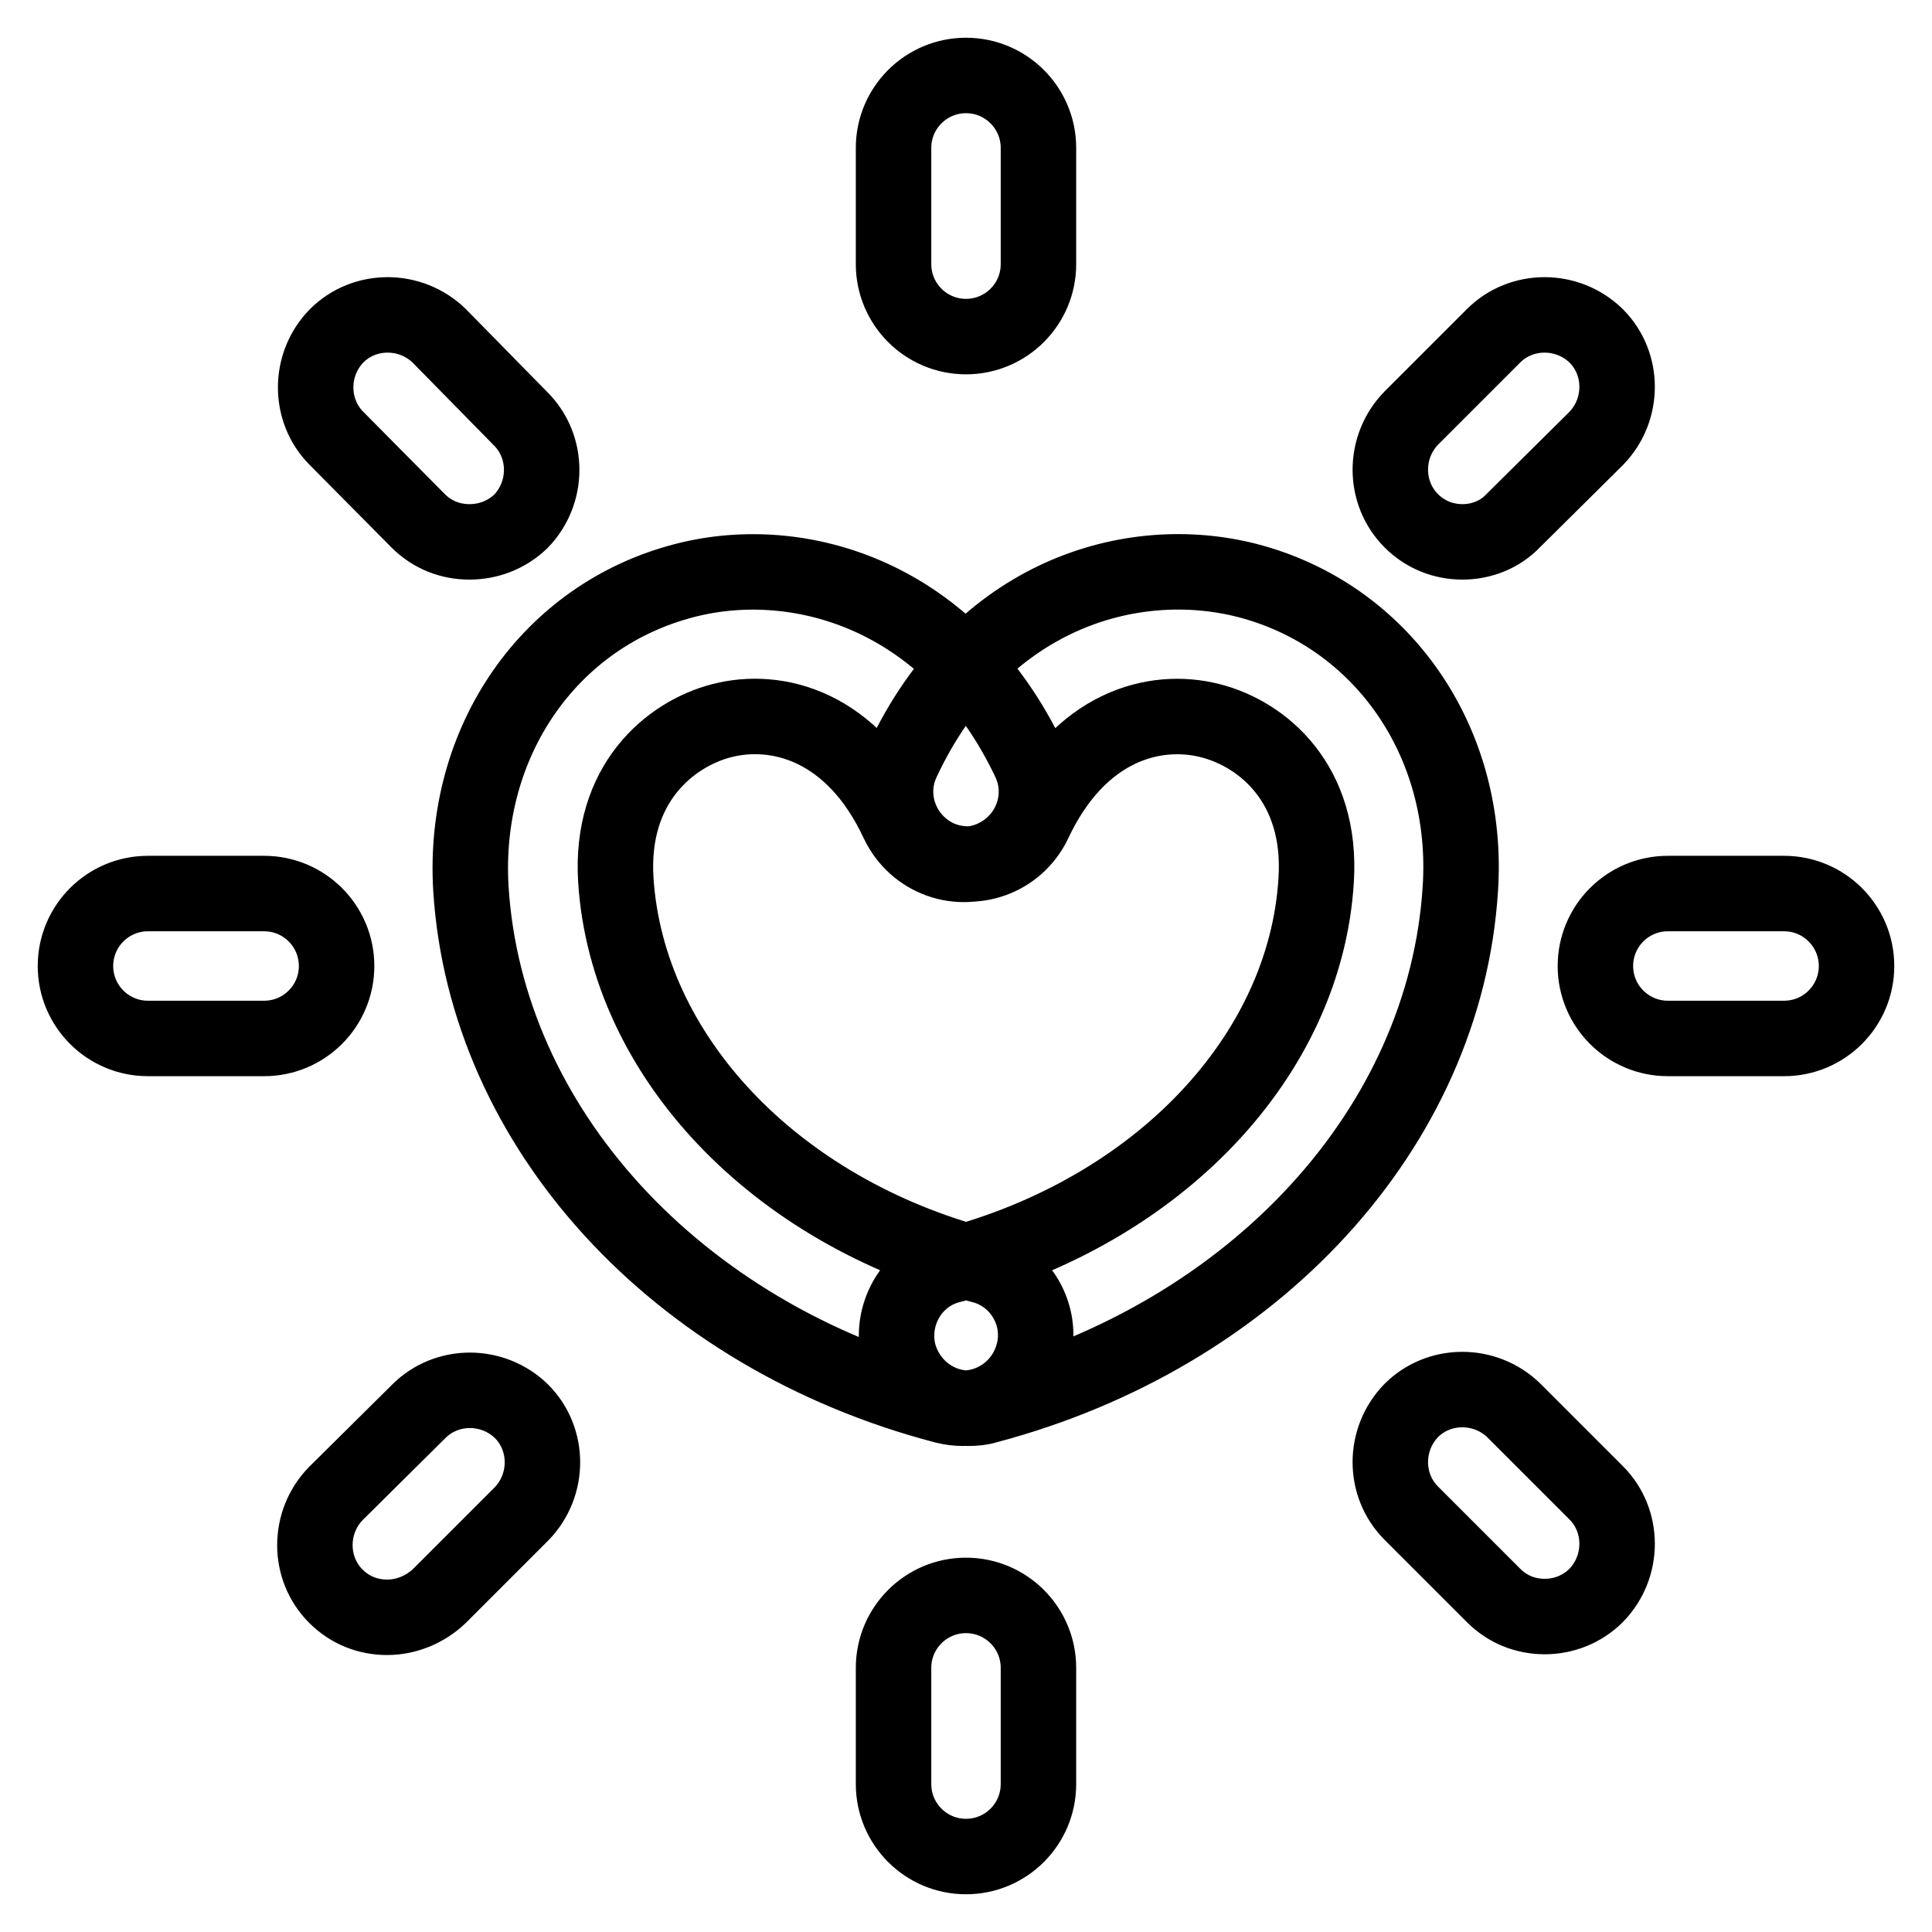
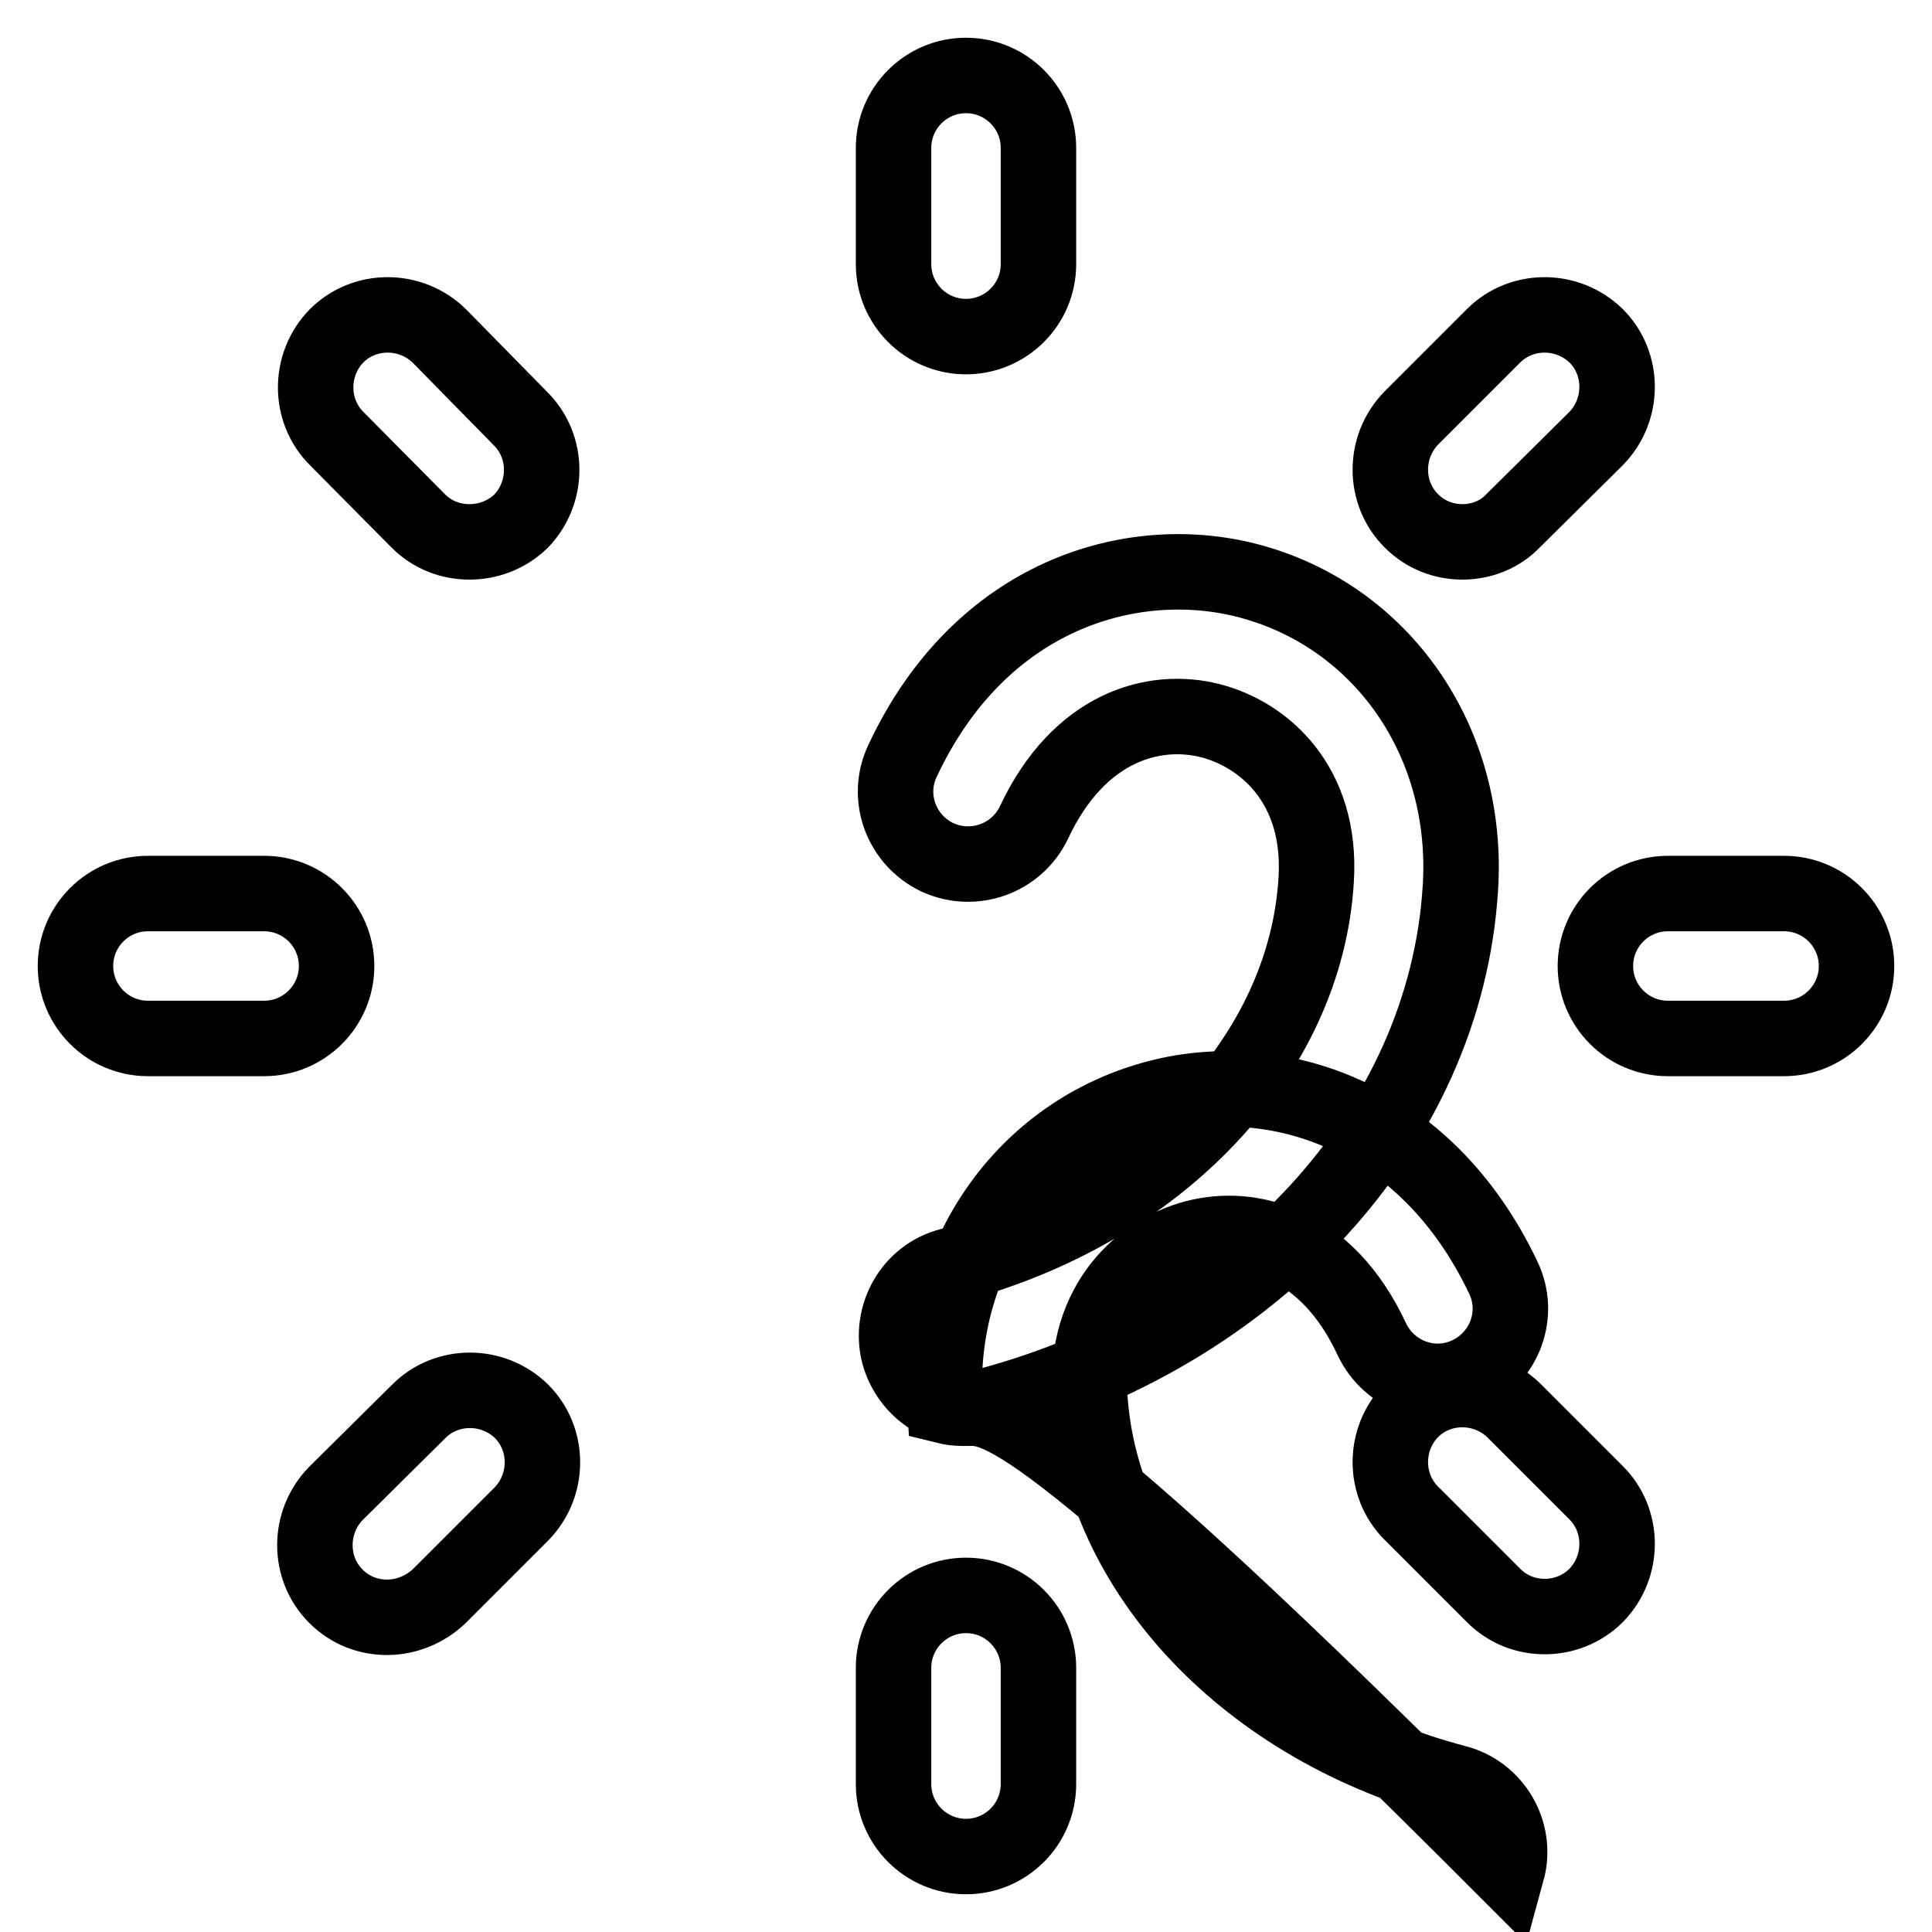
<svg xmlns="http://www.w3.org/2000/svg" version="1.1" x="0px" y="0px" viewBox="0 0 256 256" enable-background="new 0 0 256 256" xml:space="preserve">
  <g>
-     <path stroke-width="10" fill-opacity="0" stroke="#000000" d="M128,44.6c-5.3,0-9.6-4.3-9.6-9.6V19.6c0-5.3,4.3-9.6,9.6-9.6c5.3,0,9.6,4.3,9.6,9.6V35 C137.6,40.3,133.3,44.6,128,44.6z M128,246c-5.3,0-9.6-4.3-9.6-9.6V221c0-5.3,4.3-9.6,9.6-9.6c5.3,0,9.6,4.3,9.6,9.6v15.4 C137.6,241.7,133.3,246,128,246z M236.4,137.6H221c-5.3,0-9.6-4.3-9.6-9.6c0-5.3,4.3-9.6,9.6-9.6h15.4c5.3,0,9.6,4.3,9.6,9.6 C246,133.3,241.7,137.6,236.4,137.6z M35,137.6H19.6c-5.3,0-9.6-4.3-9.6-9.6c0-5.3,4.3-9.6,9.6-9.6H35c5.3,0,9.6,4.3,9.6,9.6 C44.6,133.3,40.3,137.6,35,137.6z M193.8,71.8c-2.5,0-4.9-0.9-6.8-2.8c-3.7-3.7-3.7-9.8,0-13.6l10.9-10.9c3.7-3.7,9.8-3.7,13.6,0 c3.7,3.7,3.7,9.8,0,13.6L200.5,69C198.7,70.9,196.2,71.8,193.8,71.8z M51.3,214.3c-2.5,0-4.9-0.9-6.8-2.8c-3.7-3.7-3.7-9.8,0-13.6 L55.5,187c3.7-3.7,9.8-3.7,13.6,0c3.7,3.7,3.7,9.8,0,13.6l-10.9,10.9C56.3,213.3,53.8,214.3,51.3,214.3z M204.7,214.2 c-2.5,0-4.9-0.9-6.8-2.8L187,200.5c-3.7-3.7-3.7-9.8,0-13.6c3.7-3.7,9.8-3.7,13.6,0l10.9,10.9c3.7,3.7,3.7,9.8,0,13.6 C209.6,213.3,207.1,214.2,204.7,214.2z M62.2,71.8c-2.5,0-4.9-0.9-6.8-2.8L44.6,58.1c-3.7-3.7-3.7-9.8,0-13.6 c3.7-3.7,9.8-3.7,13.6,0L69,55.5c3.7,3.7,3.7,9.8,0,13.6C67.1,70.9,64.7,71.8,62.2,71.8z M127.6,186.6c-0.8,0-1.6-0.1-2.4-0.3 c-35.6-9.3-60.8-36.9-62.8-68.5c-1.2-19.5,10.4-36.3,28.4-40.9c15.2-3.9,35.2,2,45.6,23.9c2.3,4.8,0.2,10.5-4.6,12.8 c-4.8,2.3-10.5,0.2-12.8-4.6c-6-12.9-16.1-15.4-23.4-13.5c-6.9,1.8-14.8,8.4-14,21.1c1.5,23.3,21,43.9,48.5,51.1 c5.1,1.3,8.2,6.6,6.8,11.7C135.7,183.8,131.8,186.6,127.6,186.6z M128.4,186.6c-4.3,0-8.1-2.9-9.3-7.2c-1.3-5.1,1.7-10.4,6.8-11.7 c27.6-7.2,47.1-27.8,48.5-51.1c0.8-12.7-7-19.3-14-21.1c-7.4-1.9-17.4,0.7-23.4,13.5c-2.3,4.8-8,6.8-12.8,4.6 c-4.8-2.3-6.9-8-4.6-12.8c10.3-22,30.3-27.8,45.6-23.9c17.9,4.6,29.6,21.4,28.3,40.9c-2,31.6-27.2,59.1-62.8,68.5 C130.1,186.5,129.2,186.6,128.4,186.6z" />
+     <path stroke-width="10" fill-opacity="0" stroke="#000000" d="M128,44.6c-5.3,0-9.6-4.3-9.6-9.6V19.6c0-5.3,4.3-9.6,9.6-9.6c5.3,0,9.6,4.3,9.6,9.6V35 C137.6,40.3,133.3,44.6,128,44.6z M128,246c-5.3,0-9.6-4.3-9.6-9.6V221c0-5.3,4.3-9.6,9.6-9.6c5.3,0,9.6,4.3,9.6,9.6v15.4 C137.6,241.7,133.3,246,128,246z M236.4,137.6H221c-5.3,0-9.6-4.3-9.6-9.6c0-5.3,4.3-9.6,9.6-9.6h15.4c5.3,0,9.6,4.3,9.6,9.6 C246,133.3,241.7,137.6,236.4,137.6z M35,137.6H19.6c-5.3,0-9.6-4.3-9.6-9.6c0-5.3,4.3-9.6,9.6-9.6H35c5.3,0,9.6,4.3,9.6,9.6 C44.6,133.3,40.3,137.6,35,137.6z M193.8,71.8c-2.5,0-4.9-0.9-6.8-2.8c-3.7-3.7-3.7-9.8,0-13.6l10.9-10.9c3.7-3.7,9.8-3.7,13.6,0 c3.7,3.7,3.7,9.8,0,13.6L200.5,69C198.7,70.9,196.2,71.8,193.8,71.8z M51.3,214.3c-2.5,0-4.9-0.9-6.8-2.8c-3.7-3.7-3.7-9.8,0-13.6 L55.5,187c3.7-3.7,9.8-3.7,13.6,0c3.7,3.7,3.7,9.8,0,13.6l-10.9,10.9C56.3,213.3,53.8,214.3,51.3,214.3z M204.7,214.2 c-2.5,0-4.9-0.9-6.8-2.8L187,200.5c-3.7-3.7-3.7-9.8,0-13.6c3.7-3.7,9.8-3.7,13.6,0l10.9,10.9c3.7,3.7,3.7,9.8,0,13.6 C209.6,213.3,207.1,214.2,204.7,214.2z M62.2,71.8c-2.5,0-4.9-0.9-6.8-2.8L44.6,58.1c-3.7-3.7-3.7-9.8,0-13.6 c3.7-3.7,9.8-3.7,13.6,0L69,55.5c3.7,3.7,3.7,9.8,0,13.6C67.1,70.9,64.7,71.8,62.2,71.8z M127.6,186.6c-0.8,0-1.6-0.1-2.4-0.3 c-1.2-19.5,10.4-36.3,28.4-40.9c15.2-3.9,35.2,2,45.6,23.9c2.3,4.8,0.2,10.5-4.6,12.8 c-4.8,2.3-10.5,0.2-12.8-4.6c-6-12.9-16.1-15.4-23.4-13.5c-6.9,1.8-14.8,8.4-14,21.1c1.5,23.3,21,43.9,48.5,51.1 c5.1,1.3,8.2,6.6,6.8,11.7C135.7,183.8,131.8,186.6,127.6,186.6z M128.4,186.6c-4.3,0-8.1-2.9-9.3-7.2c-1.3-5.1,1.7-10.4,6.8-11.7 c27.6-7.2,47.1-27.8,48.5-51.1c0.8-12.7-7-19.3-14-21.1c-7.4-1.9-17.4,0.7-23.4,13.5c-2.3,4.8-8,6.8-12.8,4.6 c-4.8-2.3-6.9-8-4.6-12.8c10.3-22,30.3-27.8,45.6-23.9c17.9,4.6,29.6,21.4,28.3,40.9c-2,31.6-27.2,59.1-62.8,68.5 C130.1,186.5,129.2,186.6,128.4,186.6z" />
  </g>
</svg>